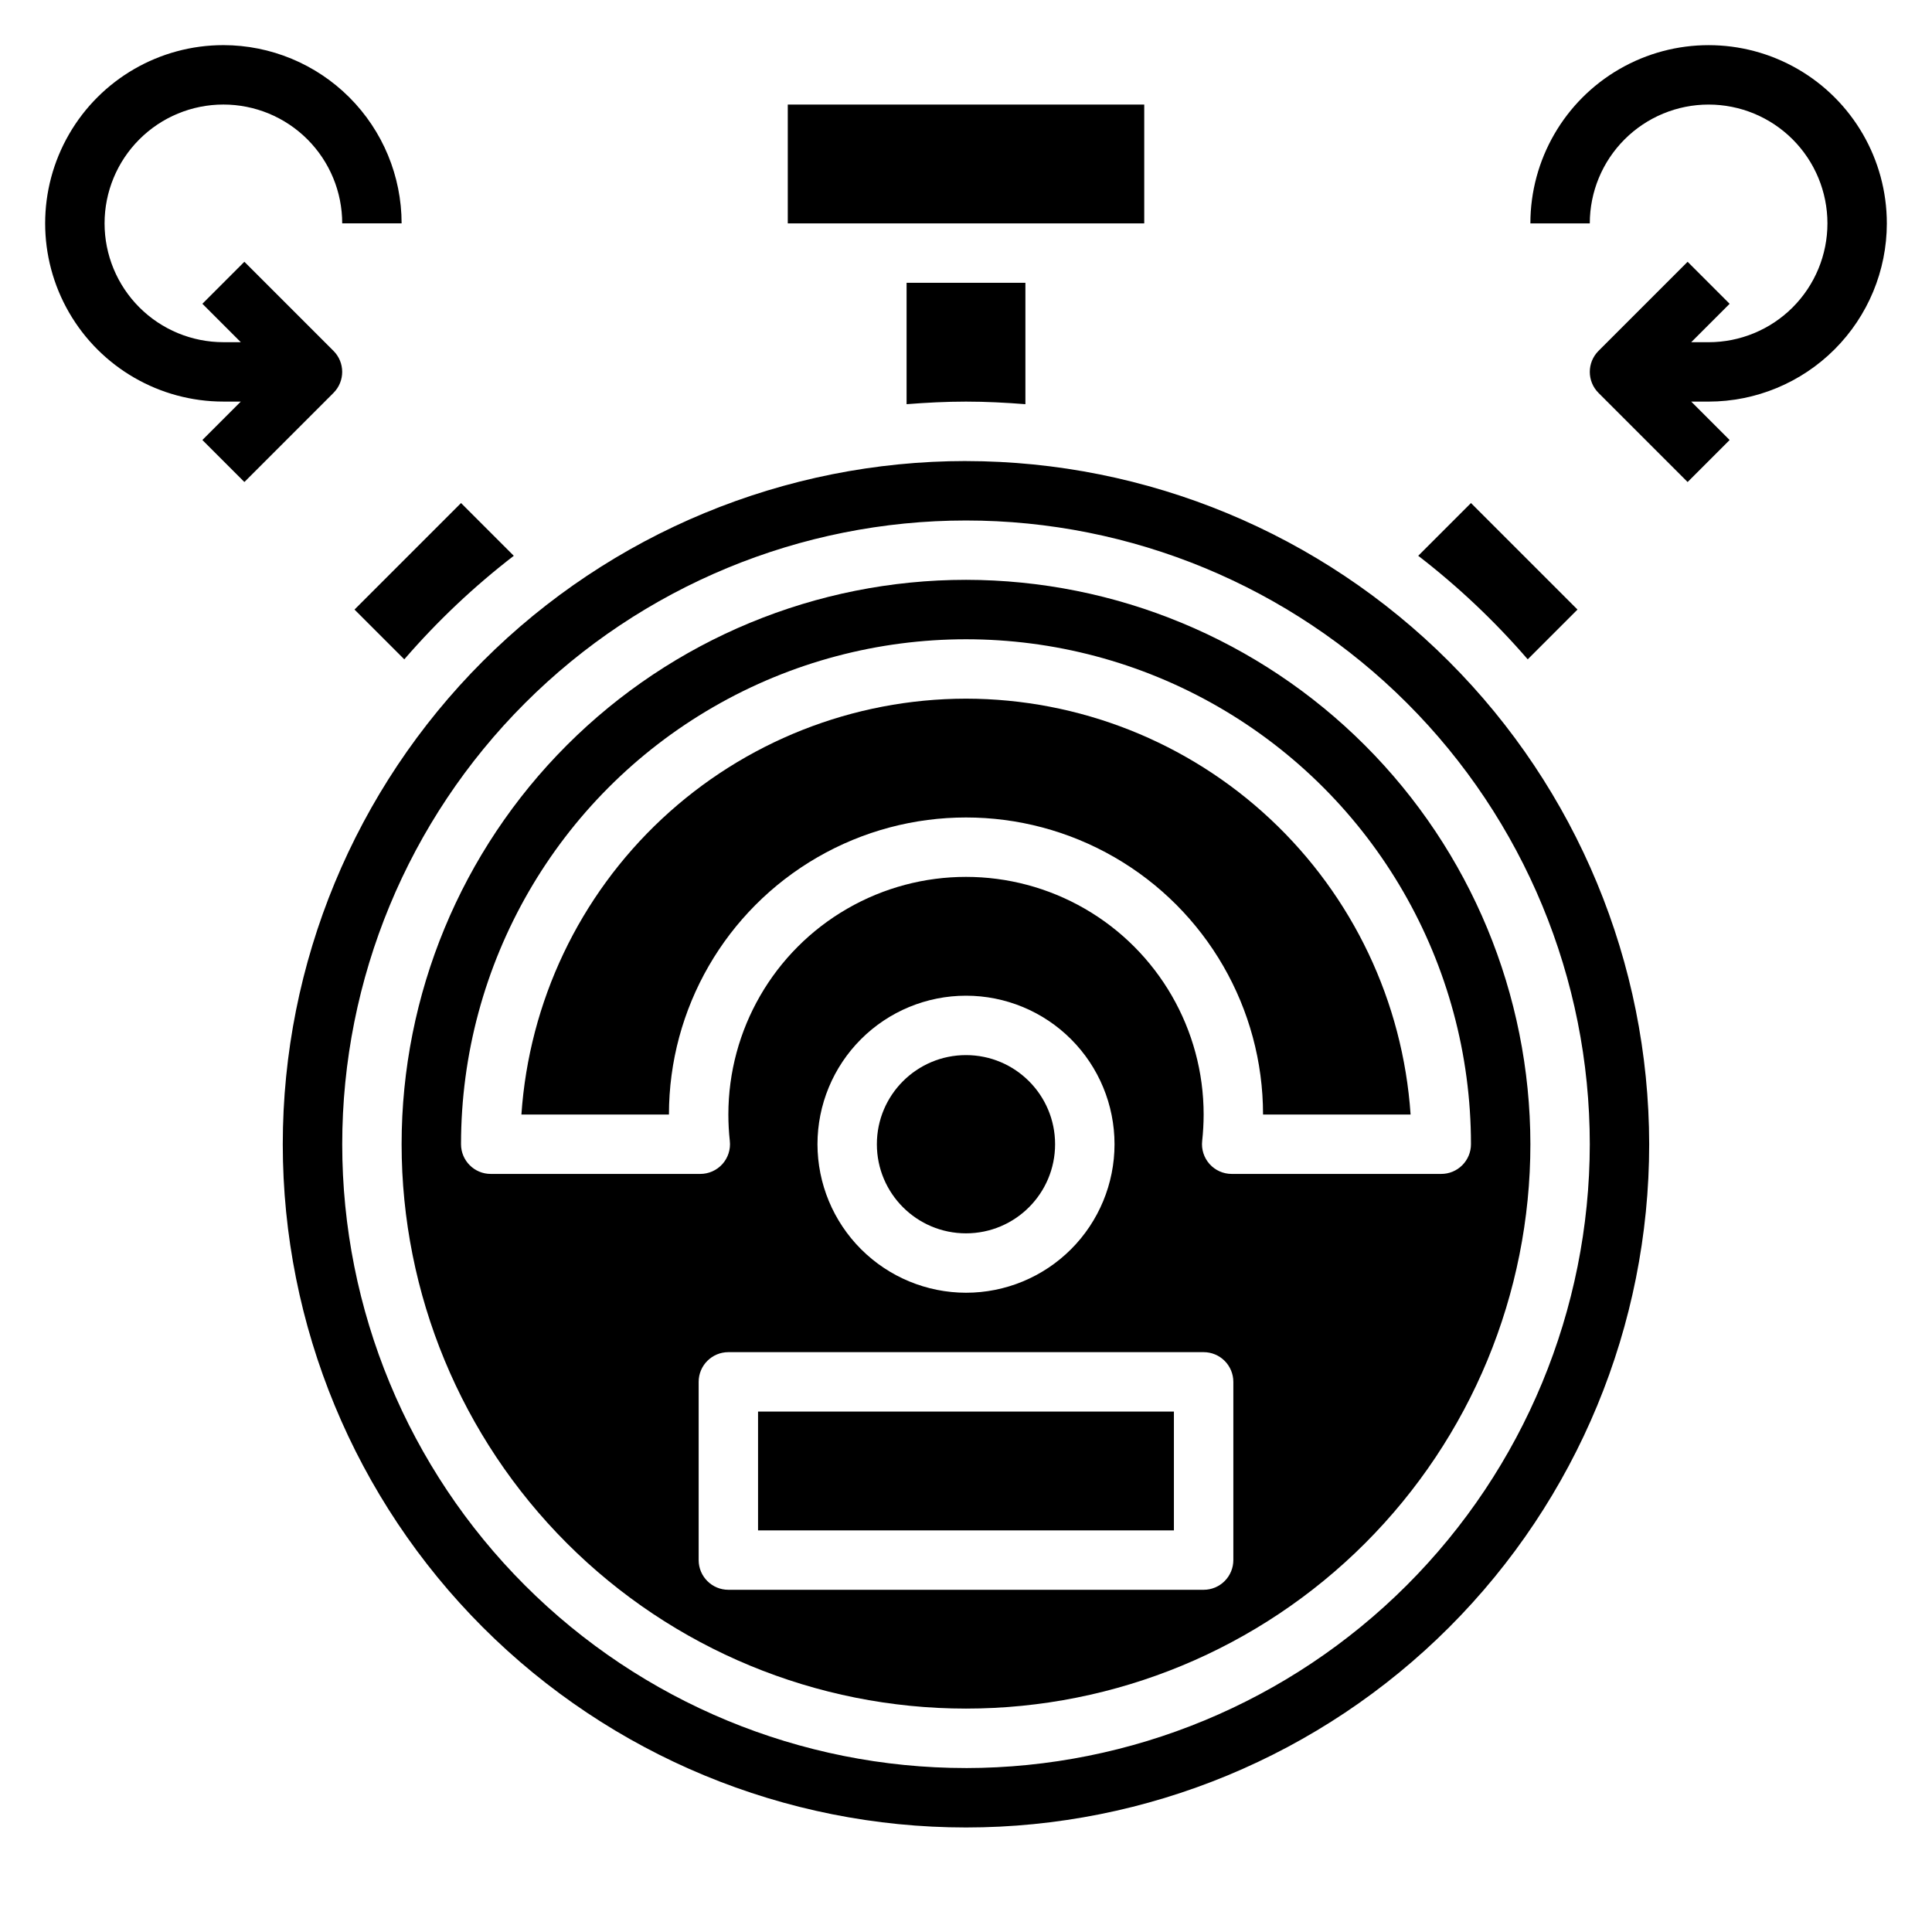
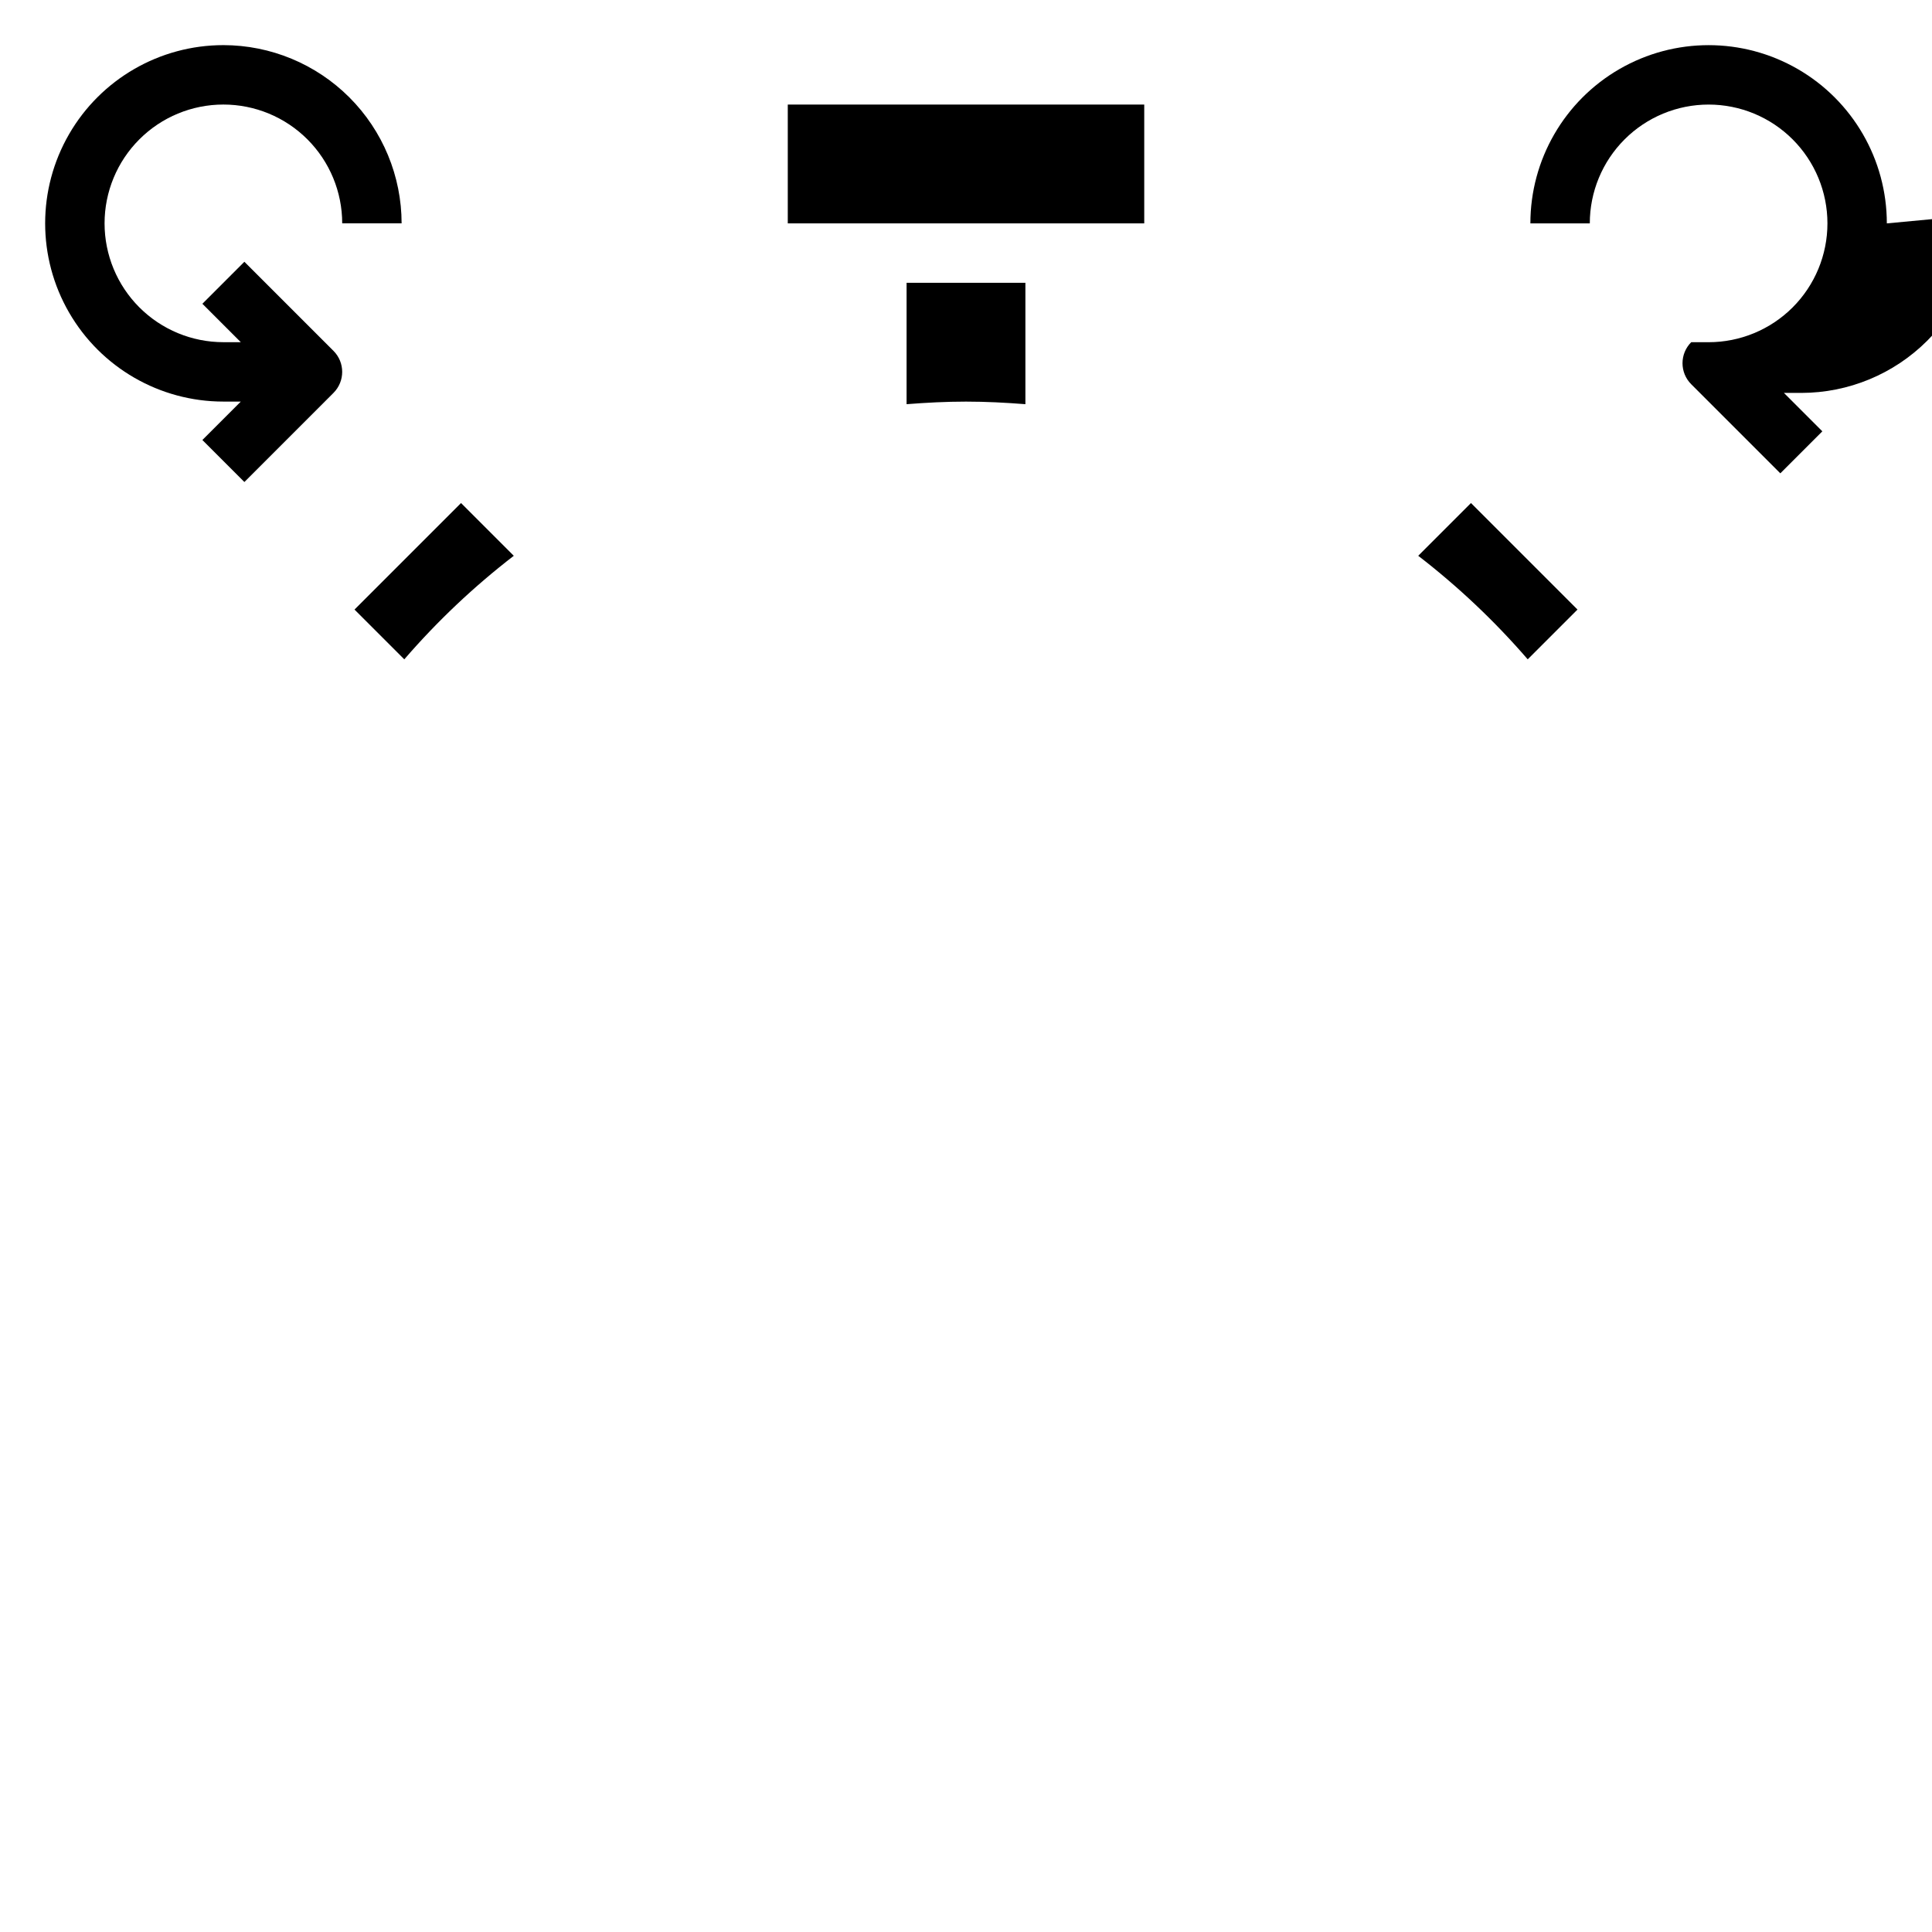
<svg xmlns="http://www.w3.org/2000/svg" fill="#000000" width="800px" height="800px" version="1.1" viewBox="144 144 512 512">
  <g>
-     <path d="m344.89 518.08h110.21v31.488h-110.21z" />
    <path d="m280.16 291.29-13.98-13.98-28.23 28.23 13.195 13.195-0.004-0.004c8.727-10.102 18.445-19.293 29.02-27.441z" />
    <path d="m548.86 318.73 13.191-13.191-28.227-28.23-13.98 13.98c10.57 8.148 20.293 17.34 29.016 27.441z" />
-     <path d="m423.61 447.23c0 13.043-10.57 23.617-23.613 23.617s-23.617-10.574-23.617-23.617 10.574-23.617 23.617-23.617 23.613 10.574 23.613 23.617" />
    <path d="m400 250.43c5.305 0 10.539 0.277 15.742 0.684v-32.172h-31.488v32.172c5.203-0.406 10.438-0.684 15.746-0.684z" />
    <path d="m352.77 171.71h94.465v31.488h-94.465z" />
-     <path d="m400 297.66c-39.668 0-77.711 15.758-105.76 43.805-28.051 28.051-43.809 66.094-43.809 105.76s15.758 77.711 43.809 105.76c28.051 28.051 66.094 43.809 105.76 43.809s77.711-15.758 105.76-43.809c28.051-28.051 43.809-66.094 43.809-105.76-0.043-39.656-15.816-77.672-43.855-105.71-28.039-28.043-66.059-43.812-105.71-43.855zm70.848 259.78v-0.004c0 2.09-0.832 4.09-2.305 5.566-1.477 1.477-3.481 2.309-5.566 2.309h-125.95c-4.348 0-7.875-3.527-7.875-7.875v-47.23c0-4.348 3.527-7.871 7.875-7.871h125.95c2.086 0 4.09 0.828 5.566 2.305 1.473 1.477 2.305 3.477 2.305 5.566zm-110.21-110.21c0-10.438 4.148-20.449 11.531-27.832 7.379-7.383 17.391-11.527 27.832-11.527 10.438 0 20.449 4.144 27.832 11.527 7.379 7.383 11.527 17.395 11.527 27.832s-4.148 20.449-11.527 27.832c-7.383 7.383-17.395 11.527-27.832 11.527-10.438-0.012-20.441-4.164-27.82-11.543-7.379-7.379-11.527-17.383-11.543-27.816zm165.31 7.871h-55.535c-2.242 0-4.375-0.953-5.867-2.621-1.496-1.672-2.207-3.898-1.957-6.125 0.254-2.324 0.383-4.66 0.387-6.996 0-22.5-12.004-43.289-31.488-54.539-19.488-11.25-43.492-11.25-62.977 0s-31.488 32.039-31.488 54.539c0 2.336 0.129 4.672 0.383 6.996 0.25 2.227-0.461 4.453-1.953 6.125-1.496 1.668-3.629 2.621-5.871 2.621h-55.535c-4.348 0-7.871-3.523-7.871-7.871 0-47.812 25.504-91.988 66.91-115.89s92.418-23.906 133.82 0 66.914 68.082 66.914 115.89c0 2.09-0.832 4.09-2.309 5.566s-3.477 2.305-5.566 2.305z" />
-     <path d="m400 329.15c-29.945 0.039-58.758 11.438-80.625 31.891-21.867 20.457-35.16 48.445-37.195 78.32h39.098c0-28.125 15.004-54.113 39.359-68.176 24.359-14.062 54.367-14.062 78.723 0s39.359 40.051 39.359 68.176h39.102c-2.035-29.875-15.328-57.863-37.199-78.32-21.867-20.453-50.68-31.852-80.621-31.891z" />
-     <path d="m400 266.18c-48.02 0-94.074 19.074-128.03 53.027-33.957 33.957-53.031 80.008-53.031 128.03s19.074 94.07 53.031 128.03c33.953 33.953 80.008 53.031 128.03 53.031s94.07-19.078 128.02-53.031c33.957-33.957 53.031-80.008 53.031-128.03-0.055-48.004-19.148-94.023-53.09-127.96-33.941-33.945-79.965-53.039-127.96-53.09zm0 346.37c-43.844 0-85.895-17.418-116.89-48.418-31.004-31.004-48.418-73.051-48.418-116.89s17.414-85.891 48.418-116.89c31-31 73.051-48.418 116.89-48.418s85.891 17.418 116.89 48.418c31.004 31.004 48.422 73.051 48.422 116.89-0.051 43.828-17.484 85.848-48.477 116.84-30.992 30.988-73.008 48.422-116.84 48.473z" />
-     <path d="m644.03 203.2c0-16.875-9.004-32.469-23.617-40.906-14.613-8.438-32.617-8.438-47.23 0-14.613 8.438-23.617 24.031-23.617 40.906h15.746c0-8.352 3.316-16.363 9.223-22.266 5.902-5.906 13.914-9.223 22.266-9.223 8.348 0 16.359 3.316 22.266 9.223 5.902 5.902 9.223 13.914 9.223 22.266 0 8.352-3.32 16.359-9.223 22.266-5.906 5.902-13.918 9.223-22.266 9.223h-4.613l10.18-10.18-11.133-11.133-23.617 23.617c-3.074 3.074-3.074 8.059 0 11.133l23.617 23.617 11.133-11.133-10.18-10.18h4.613c12.52-0.012 24.527-4.992 33.383-13.848 8.855-8.855 13.836-20.859 13.848-33.383z" />
+     <path d="m644.03 203.2c0-16.875-9.004-32.469-23.617-40.906-14.613-8.438-32.617-8.438-47.23 0-14.613 8.438-23.617 24.031-23.617 40.906h15.746c0-8.352 3.316-16.363 9.223-22.266 5.902-5.906 13.914-9.223 22.266-9.223 8.348 0 16.359 3.316 22.266 9.223 5.902 5.902 9.223 13.914 9.223 22.266 0 8.352-3.32 16.359-9.223 22.266-5.906 5.902-13.918 9.223-22.266 9.223h-4.613c-3.074 3.074-3.074 8.059 0 11.133l23.617 23.617 11.133-11.133-10.18-10.18h4.613c12.52-0.012 24.527-4.992 33.383-13.848 8.855-8.855 13.836-20.859 13.848-33.383z" />
    <path d="m203.2 155.96c-16.875 0-32.469 9.004-40.906 23.617s-8.438 32.617 0 47.23 24.031 23.617 40.906 23.617h4.613l-10.18 10.18 11.133 11.133 23.617-23.617h-0.004c3.074-3.074 3.074-8.059 0-11.133l-23.617-23.617-11.129 11.133 10.18 10.18h-4.613c-8.352 0-16.363-3.32-22.266-9.223-5.906-5.906-9.223-13.914-9.223-22.266 0-8.352 3.316-16.363 9.223-22.266 5.902-5.906 13.914-9.223 22.266-9.223 8.352 0 16.359 3.316 22.266 9.223 5.902 5.902 9.223 13.914 9.223 22.266h15.742c-0.012-12.523-4.992-24.531-13.848-33.387s-20.859-13.836-33.383-13.848z" />
  </g>
</svg>